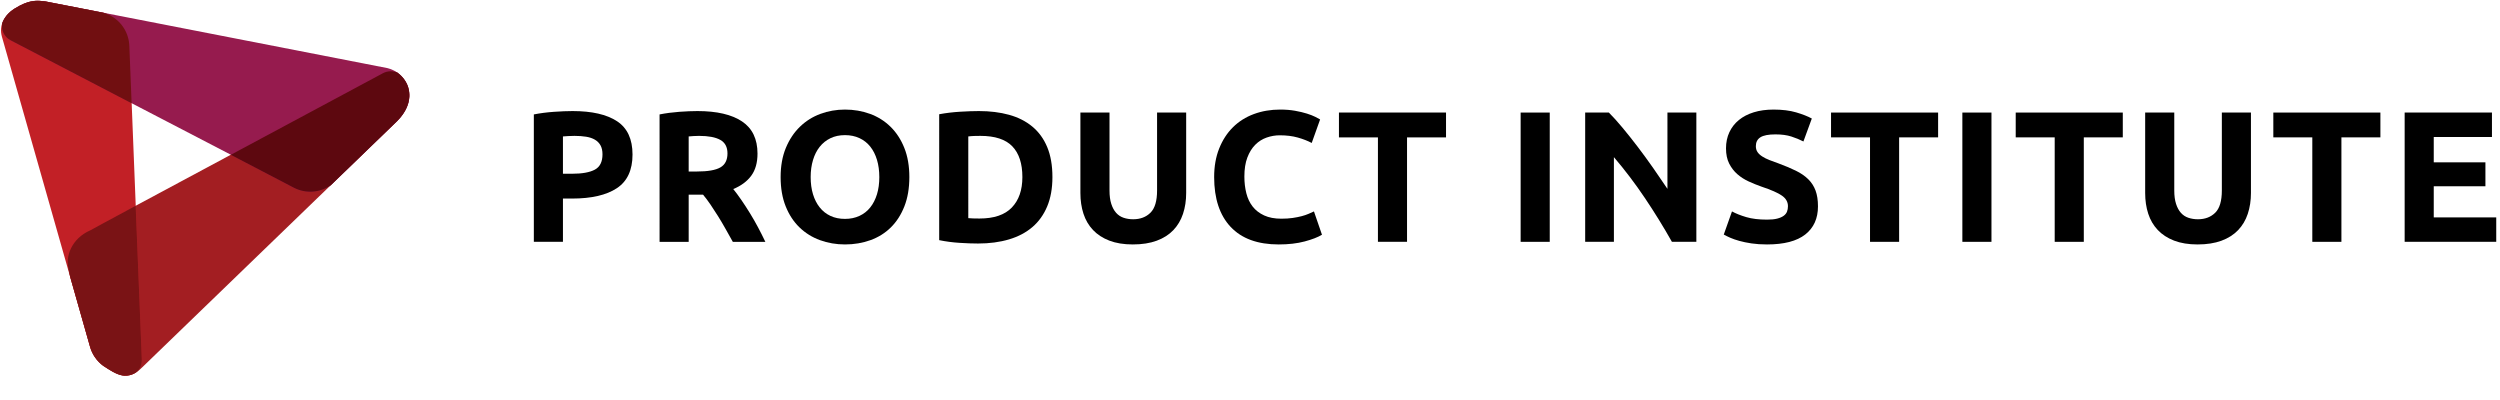
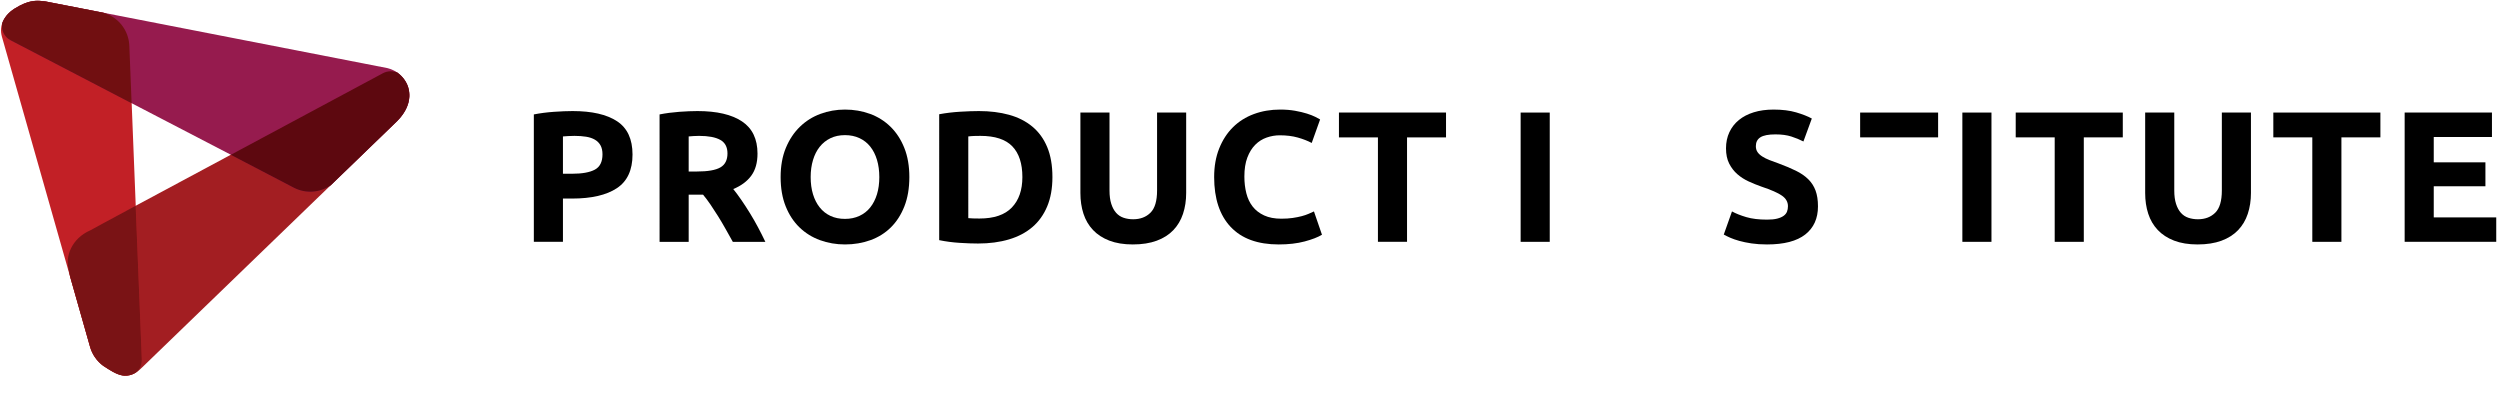
<svg xmlns="http://www.w3.org/2000/svg" xmlns:ns1="http://sodipodi.sourceforge.net/DTD/sodipodi-0.dtd" xmlns:ns2="http://www.inkscape.org/namespaces/inkscape" version="1.1" id="Layer_2" x="0px" y="0px" width="250" height="40" viewBox="0 0 250 40" enable-background="new 0 0 792 216" xml:space="preserve" ns1:docname="productinstitute-logo-color3.svg" ns2:version="1.3.2 (091e20e, 2023-11-25, custom)">
  <defs id="defs23" />
  <ns1:namedview id="namedview23" pagecolor="#ffffff" bordercolor="#000000" borderopacity="0.25" ns2:showpageshadow="2" ns2:pageopacity="0.0" ns2:pagecheckerboard="0" ns2:deskcolor="#d1d1d1" ns2:zoom="4.1957071" ns2:cx="170.65062" ns2:cy="6.7926572" ns2:window-width="2315" ns2:window-height="1359" ns2:window-x="1490" ns2:window-y="30" ns2:window-maximized="0" ns2:current-layer="Layer_2" />
  <g id="g23" transform="matrix(0.373,0,0,0.373,-22.398,-21.436)">
    <g id="g16">
      <path d="m 213.571,87.245 c 5.167,0 9.135,0.909 11.902,2.726 2.767,1.817 4.151,4.793 4.151,8.927 0,4.168 -1.4,7.176 -4.201,9.026 -2.801,1.85 -6.801,2.776 -12.002,2.776 h -2.451 v 11.602 h -7.802 V 88.146 c 1.7,-0.333 3.5,-0.566 5.401,-0.7 1.901,-0.134 3.568,-0.201 5.002,-0.201 z m 0.5,6.652 c -0.567,0 -1.125,0.017 -1.675,0.05 -0.55,0.034 -1.025,0.067 -1.425,0.1 v 10.002 h 2.451 c 2.7,0 4.734,-0.366 6.101,-1.1 1.367,-0.733 2.051,-2.101 2.051,-4.102 0,-0.966 -0.175,-1.767 -0.525,-2.4 -0.35,-0.633 -0.85,-1.142 -1.5,-1.525 -0.65,-0.383 -1.442,-0.65 -2.375,-0.8 -0.936,-0.15 -1.97,-0.225 -3.103,-0.225 z" id="path1" />
      <path d="m 247.028,87.245 c 5.201,0 9.185,0.925 11.953,2.776 2.767,1.851 4.151,4.726 4.151,8.627 0,2.434 -0.559,4.409 -1.675,5.926 -1.118,1.518 -2.726,2.709 -4.826,3.576 0.7,0.867 1.433,1.859 2.201,2.975 0.766,1.117 1.525,2.285 2.275,3.502 0.75,1.217 1.475,2.484 2.175,3.801 0.7,1.317 1.351,2.609 1.951,3.875 h -8.722 c -0.636,-1.133 -1.281,-2.283 -1.933,-3.451 -0.653,-1.166 -1.321,-2.299 -2.008,-3.4 -0.686,-1.1 -1.364,-2.141 -2.033,-3.125 -0.669,-0.982 -1.339,-1.875 -2.008,-2.676 h -3.851 v 12.652 h -7.802 V 88.146 c 1.7,-0.333 3.458,-0.566 5.276,-0.7 1.817,-0.134 3.442,-0.201 4.876,-0.201 z m 0.451,6.652 c -0.567,0 -1.076,0.017 -1.525,0.05 -0.45,0.034 -0.875,0.067 -1.275,0.1 v 9.402 h 2.2 c 2.934,0 5.034,-0.367 6.302,-1.101 1.267,-0.733 1.9,-1.983 1.9,-3.751 0,-1.7 -0.643,-2.908 -1.925,-3.625 -1.285,-0.717 -3.177,-1.075 -5.677,-1.075 z" id="path2" />
      <path d="m 303.841,104.949 c 0,2.968 -0.442,5.576 -1.325,7.826 -0.884,2.252 -2.093,4.135 -3.626,5.652 -1.534,1.518 -3.359,2.658 -5.476,3.426 -2.118,0.766 -4.393,1.15 -6.827,1.15 -2.368,0 -4.601,-0.385 -6.702,-1.15 -2.1,-0.768 -3.934,-1.908 -5.501,-3.426 -1.567,-1.518 -2.801,-3.4 -3.701,-5.652 -0.9,-2.25 -1.351,-4.858 -1.351,-7.826 0,-2.967 0.467,-5.576 1.4,-7.827 0.933,-2.25 2.192,-4.142 3.776,-5.676 1.583,-1.533 3.417,-2.684 5.501,-3.451 2.083,-0.767 4.276,-1.15 6.577,-1.15 2.367,0 4.601,0.384 6.702,1.15 2.101,0.767 3.934,1.917 5.501,3.451 1.567,1.534 2.801,3.426 3.701,5.676 0.901,2.251 1.351,4.86 1.351,7.827 z m -26.456,0 c 0,1.701 0.208,3.234 0.625,4.602 0.417,1.367 1.017,2.543 1.8,3.525 0.783,0.984 1.742,1.742 2.875,2.275 1.133,0.533 2.434,0.801 3.901,0.801 1.433,0 2.726,-0.268 3.876,-0.801 1.15,-0.533 2.117,-1.291 2.9,-2.275 0.783,-0.982 1.383,-2.158 1.801,-3.525 0.417,-1.367 0.625,-2.9 0.625,-4.602 0,-1.7 -0.208,-3.242 -0.625,-4.626 -0.417,-1.384 -1.018,-2.567 -1.801,-3.551 -0.784,-0.983 -1.75,-1.742 -2.9,-2.275 -1.15,-0.533 -2.443,-0.8 -3.876,-0.8 -1.467,0 -2.768,0.275 -3.901,0.825 -1.134,0.55 -2.093,1.317 -2.875,2.3 -0.784,0.984 -1.384,2.168 -1.8,3.551 -0.417,1.385 -0.625,2.91 -0.625,4.576 z" id="path3" />
      <path d="m 342.199,104.949 c 0,3.001 -0.467,5.619 -1.4,7.852 -0.934,2.234 -2.259,4.084 -3.976,5.551 -1.717,1.469 -3.81,2.568 -6.276,3.301 -2.468,0.734 -5.235,1.102 -8.302,1.102 -1.4,0 -3.034,-0.059 -4.901,-0.176 -1.867,-0.117 -3.701,-0.357 -5.501,-0.725 V 88.096 c 1.8,-0.333 3.676,-0.558 5.626,-0.675 1.951,-0.116 3.626,-0.175 5.026,-0.175 2.967,0 5.659,0.334 8.077,1 2.417,0.667 4.493,1.718 6.227,3.151 1.733,1.434 3.067,3.268 4.001,5.501 0.932,2.234 1.399,4.918 1.399,8.051 z m -22.555,11.002 c 0.366,0.035 0.792,0.059 1.275,0.076 0.483,0.018 1.058,0.025 1.725,0.025 3.901,0 6.793,-0.984 8.677,-2.951 1.883,-1.967 2.825,-4.684 2.825,-8.152 0,-3.633 -0.9,-6.385 -2.7,-8.252 -1.801,-1.867 -4.651,-2.8 -8.552,-2.8 -0.534,0 -1.083,0.008 -1.65,0.025 -0.567,0.017 -1.1,0.059 -1.6,0.125 z" id="path4" />
      <path d="m 363.754,123.004 c -2.434,0 -4.534,-0.344 -6.301,-1.025 -1.768,-0.684 -3.226,-1.633 -4.376,-2.852 -1.15,-1.217 -2,-2.666 -2.55,-4.35 -0.55,-1.684 -0.825,-3.543 -0.825,-5.576 V 87.646 h 7.802 v 20.905 c 0,1.4 0.158,2.592 0.475,3.574 0.316,0.984 0.75,1.785 1.3,2.402 0.55,0.617 1.216,1.059 2,1.324 0.783,0.268 1.642,0.4 2.575,0.4 1.9,0 3.442,-0.584 4.626,-1.75 1.183,-1.168 1.775,-3.15 1.775,-5.951 V 87.646 h 7.802 v 21.556 c 0,2.033 -0.283,3.9 -0.85,5.6 -0.567,1.701 -1.434,3.16 -2.601,4.377 -1.167,1.217 -2.65,2.158 -4.451,2.826 -1.8,0.665 -3.934,0.999 -6.401,0.999 z" id="path5" />
      <path d="m 402.862,123.004 c -5.636,0 -9.927,-1.566 -12.878,-4.701 -2.951,-3.135 -4.426,-7.584 -4.426,-13.354 0,-2.867 0.45,-5.426 1.351,-7.677 0.9,-2.25 2.133,-4.151 3.701,-5.701 1.567,-1.55 3.434,-2.726 5.602,-3.526 2.166,-0.8 4.518,-1.2 7.051,-1.2 1.467,0 2.801,0.109 4.001,0.325 1.2,0.217 2.251,0.467 3.151,0.75 0.899,0.284 1.65,0.575 2.25,0.875 0.601,0.3 1.033,0.534 1.301,0.7 l -2.251,6.301 c -1.067,-0.566 -2.309,-1.05 -3.726,-1.45 -1.418,-0.4 -3.025,-0.601 -4.826,-0.601 -1.2,0 -2.375,0.2 -3.525,0.601 -1.15,0.4 -2.168,1.042 -3.051,1.925 -0.885,0.884 -1.593,2.025 -2.126,3.426 -0.534,1.4 -0.8,3.101 -0.8,5.101 0,1.601 0.175,3.094 0.525,4.477 0.35,1.385 0.917,2.576 1.7,3.576 0.783,1 1.809,1.793 3.076,2.375 1.268,0.584 2.801,0.875 4.602,0.875 1.133,0 2.15,-0.066 3.051,-0.199 0.899,-0.133 1.7,-0.293 2.4,-0.477 0.7,-0.182 1.316,-0.391 1.851,-0.625 0.532,-0.232 1.017,-0.449 1.45,-0.648 l 2.15,6.25 c -1.101,0.668 -2.65,1.268 -4.651,1.801 -2.002,0.533 -4.32,0.801 -6.953,0.801 z" id="path6" />
      <path d="m 447.722,87.646 v 6.651 h -10.453 v 28.006 h -7.802 V 94.297 h -10.452 v -6.651 z" id="path7" />
      <path d="m 467.726,87.646 h 7.802 v 34.657 h -7.802 z" id="path8" />
-       <path d="m 508.284,122.303 c -2.233,-3.967 -4.65,-7.885 -7.251,-11.752 -2.601,-3.867 -5.369,-7.518 -8.303,-10.953 v 22.705 h -7.701 V 87.646 h 6.352 c 1.1,1.1 2.316,2.451 3.65,4.051 1.333,1.601 2.692,3.31 4.076,5.126 1.383,1.818 2.759,3.701 4.126,5.651 1.366,1.95 2.65,3.826 3.851,5.626 V 87.646 h 7.752 v 34.657 z" id="path9" />
      <path d="m 533.79,116.352 c 1.101,0 2.008,-0.092 2.726,-0.275 0.717,-0.182 1.292,-0.432 1.726,-0.75 0.433,-0.316 0.732,-0.691 0.9,-1.125 0.166,-0.434 0.25,-0.916 0.25,-1.449 0,-1.135 -0.534,-2.076 -1.601,-2.826 -1.067,-0.75 -2.9,-1.559 -5.501,-2.426 -1.135,-0.4 -2.269,-0.857 -3.401,-1.375 -1.134,-0.518 -2.15,-1.167 -3.051,-1.951 -0.9,-0.783 -1.634,-1.732 -2.2,-2.85 -0.567,-1.117 -0.851,-2.477 -0.851,-4.077 0,-1.6 0.301,-3.042 0.9,-4.326 0.601,-1.283 1.45,-2.375 2.551,-3.275 1.101,-0.9 2.434,-1.592 4.001,-2.076 1.566,-0.483 3.333,-0.725 5.301,-0.725 2.334,0 4.352,0.25 6.052,0.75 1.7,0.5 3.101,1.05 4.201,1.65 l -2.251,6.151 c -0.967,-0.5 -2.043,-0.941 -3.226,-1.325 -1.184,-0.383 -2.609,-0.575 -4.276,-0.575 -1.867,0 -3.209,0.259 -4.025,0.775 -0.817,0.517 -1.226,1.309 -1.226,2.375 0,0.634 0.15,1.167 0.45,1.601 0.3,0.434 0.726,0.825 1.275,1.175 0.55,0.351 1.183,0.667 1.9,0.95 0.717,0.283 1.508,0.575 2.376,0.875 1.8,0.668 3.367,1.326 4.7,1.977 1.334,0.649 2.442,1.408 3.326,2.275 0.883,0.867 1.542,1.883 1.976,3.051 0.433,1.166 0.65,2.584 0.65,4.25 0,3.234 -1.134,5.744 -3.401,7.527 -2.267,1.783 -5.685,2.676 -10.252,2.676 -1.534,0 -2.918,-0.092 -4.151,-0.275 -1.233,-0.183 -2.325,-0.408 -3.275,-0.676 -0.95,-0.266 -1.768,-0.549 -2.45,-0.85 -0.685,-0.301 -1.259,-0.584 -1.726,-0.85 l 2.2,-6.201 c 1.033,0.566 2.309,1.074 3.826,1.523 1.517,0.452 3.377,0.677 5.577,0.677 z" id="path10" />
-       <path d="m 579.65,87.646 v 6.651 h -10.453 v 28.006 h -7.802 V 94.297 h -10.452 v -6.651 z" id="path11" />
+       <path d="m 579.65,87.646 v 6.651 h -10.453 v 28.006 V 94.297 h -10.452 v -6.651 z" id="path11" />
      <path d="m 586.151,87.646 h 7.802 v 34.657 h -7.802 z" id="path12" />
      <path d="m 629.161,87.646 v 6.651 h -10.453 v 28.006 h -7.802 V 94.297 h -10.452 v -6.651 z" id="path13" />
      <path d="m 649.215,123.004 c -2.434,0 -4.534,-0.344 -6.301,-1.025 -1.768,-0.684 -3.227,-1.633 -4.376,-2.852 -1.15,-1.217 -2.001,-2.666 -2.551,-4.35 -0.551,-1.684 -0.825,-3.543 -0.825,-5.576 V 87.646 h 7.802 v 20.905 c 0,1.4 0.157,2.592 0.475,3.574 0.316,0.984 0.75,1.785 1.301,2.402 0.55,0.617 1.217,1.059 2,1.324 0.783,0.268 1.642,0.4 2.576,0.4 1.9,0 3.441,-0.584 4.626,-1.75 1.183,-1.168 1.775,-3.15 1.775,-5.951 V 87.646 h 7.802 v 21.556 c 0,2.033 -0.284,3.9 -0.851,5.6 -0.567,1.701 -1.434,3.16 -2.601,4.377 -1.167,1.217 -2.65,2.158 -4.451,2.826 -1.8,0.665 -3.934,0.999 -6.401,0.999 z" id="path14" />
      <path d="m 698.226,87.646 v 6.651 h -10.453 v 28.006 h -7.802 V 94.297 h -10.452 v -6.651 z" id="path15" />
      <path d="M 704.727,122.303 V 87.646 h 23.405 v 6.551 h -15.604 v 6.801 h 13.853 v 6.402 h -13.853 v 8.352 h 16.754 v 6.551 z" id="path16" />
    </g>
    <path fill="#a31e22" d="m 162.566,77.16 c 1.282,-0.728 2.735,-0.72 3.925,-0.271 3.489,2.421 5.241,7.8 -0.017,13.076 l -68.243,65.928 c -3.974,4.07 -6.968,1.896 -10.493,-0.375 -1.693,-1.248 -2.951,-3.024 -3.535,-5.079 L 78.835,131.55 c -0.22,-1.178 -0.372,-1.961 -0.414,-2.106 -0.838,-3.114 0.66,-8.025 5.87,-10.302 z" id="path17" />
    <path fill="#c22026" d="m 87.684,60.875 -15.53,-3.027 c -2.287,-0.272 -4.306,-0.478 -8.237,1.971 -2.699,1.708 -4.211,4.478 -3.367,7.451 l 23.638,83.172 c 0.585,2.055 1.841,3.831 3.535,5.079 3.071,1.978 5.74,3.879 9.002,1.646 0.867,-0.893 1.394,-2.143 1.342,-3.444 L 94.737,69.751 C 94.57,65.542 91.688,61.969 87.684,60.875 Z" id="path18" />
    <path fill="#961b4e" d="m 138.781,107.782 c 3.215,1.673 7.055,1.367 9.948,-0.68 l 17.745,-17.143 c 6.439,-6.461 2.366,-13.08 -2.536,-14.225 L 72.168,57.839 c -2.286,-0.272 -4.305,-0.477 -8.236,1.971 -1.588,1.004 -2.758,2.377 -3.287,3.941 -0.295,1.786 0.547,3.634 2.241,4.514 l 32.497,16.892 26.592,13.818 z" id="path19" />
    <path fill="#7a1315" d="M 95.567,157.858" id="path20" />
    <path fill="#7a1315" d="M 98.067,153.783 96.421,112.64 c -7.289,3.905 -12.131,6.562 -12.131,6.562 -5.21,2.274 -6.708,7.186 -5.87,10.3 0.042,0.146 0.194,0.93 0.414,2.108 l 5.368,18.886 c 0.584,2.056 1.842,3.831 3.535,5.082 1.756,1.13 3.382,2.236 5.062,2.559 1.076,0.254 5.373,0.004 5.268,-4.354 z" id="path21" />
    <path fill="#5d080f" d="m 121.922,98.969 16.889,8.813 c 3.215,1.673 7.054,1.367 9.948,-0.68 l 17.745,-17.143 c 4.643,-4.668 3.372,-9.043 2.231,-10.741 -0.002,-0.004 -0.005,-0.009 -0.009,-0.013 -0.572,-0.925 -1.333,-1.712 -2.203,-2.316 -1.191,-0.449 -2.644,-0.457 -3.925,0.271 z" id="path22" />
    <path fill="#710f11" d="m 94.722,69.731 c -0.167,-4.208 -3.05,-7.782 -7.053,-8.876 l -15.53,-3.028 c -1.997,-0.238 -3.792,-0.424 -6.834,1.165 -0.436,0.229 -0.896,0.492 -1.388,0.798 -1.587,1.005 -2.757,2.378 -3.286,3.941 -0.296,1.786 0.546,3.634 2.24,4.514 l 32.463,16.903 z" id="path23" />
  </g>
</svg>